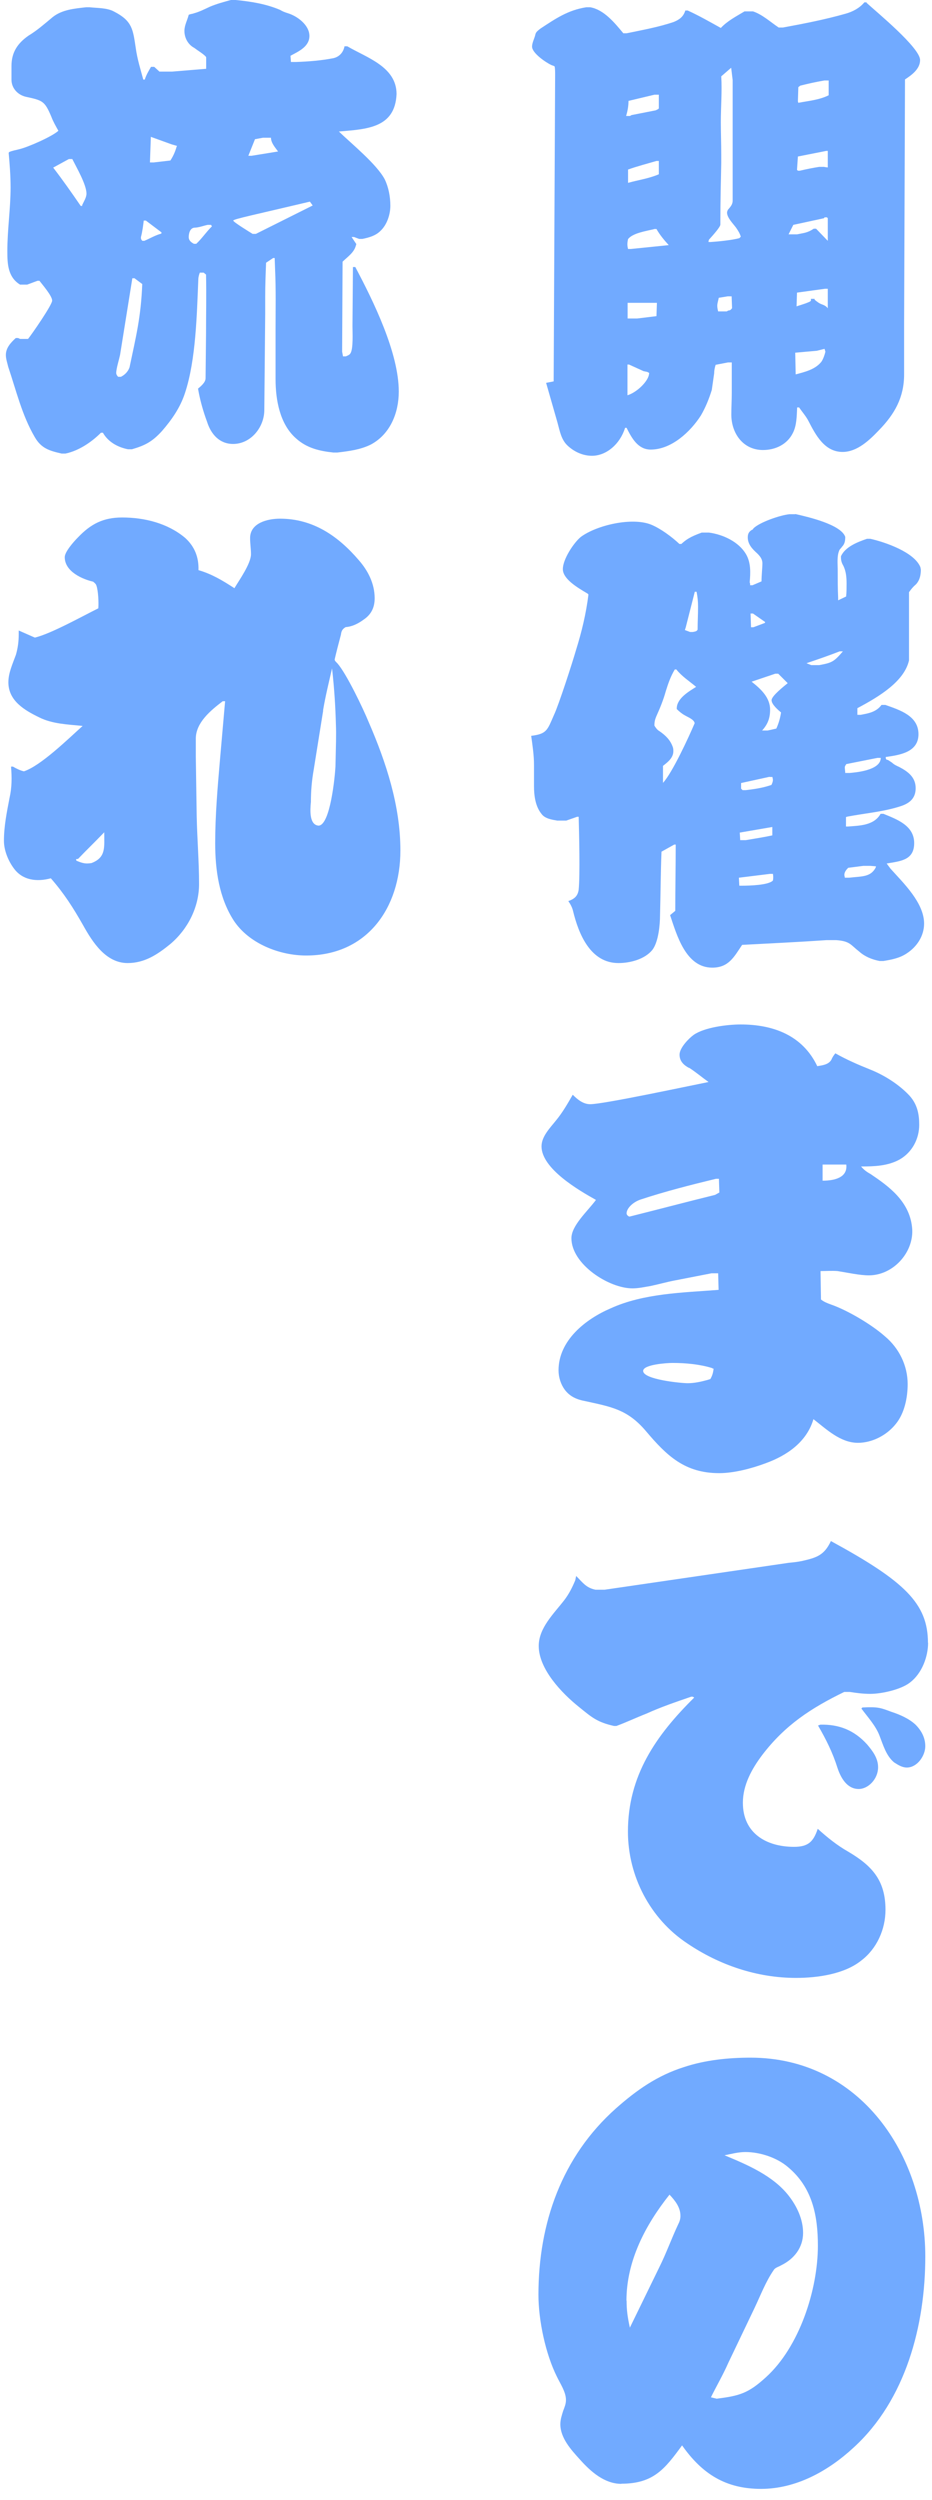
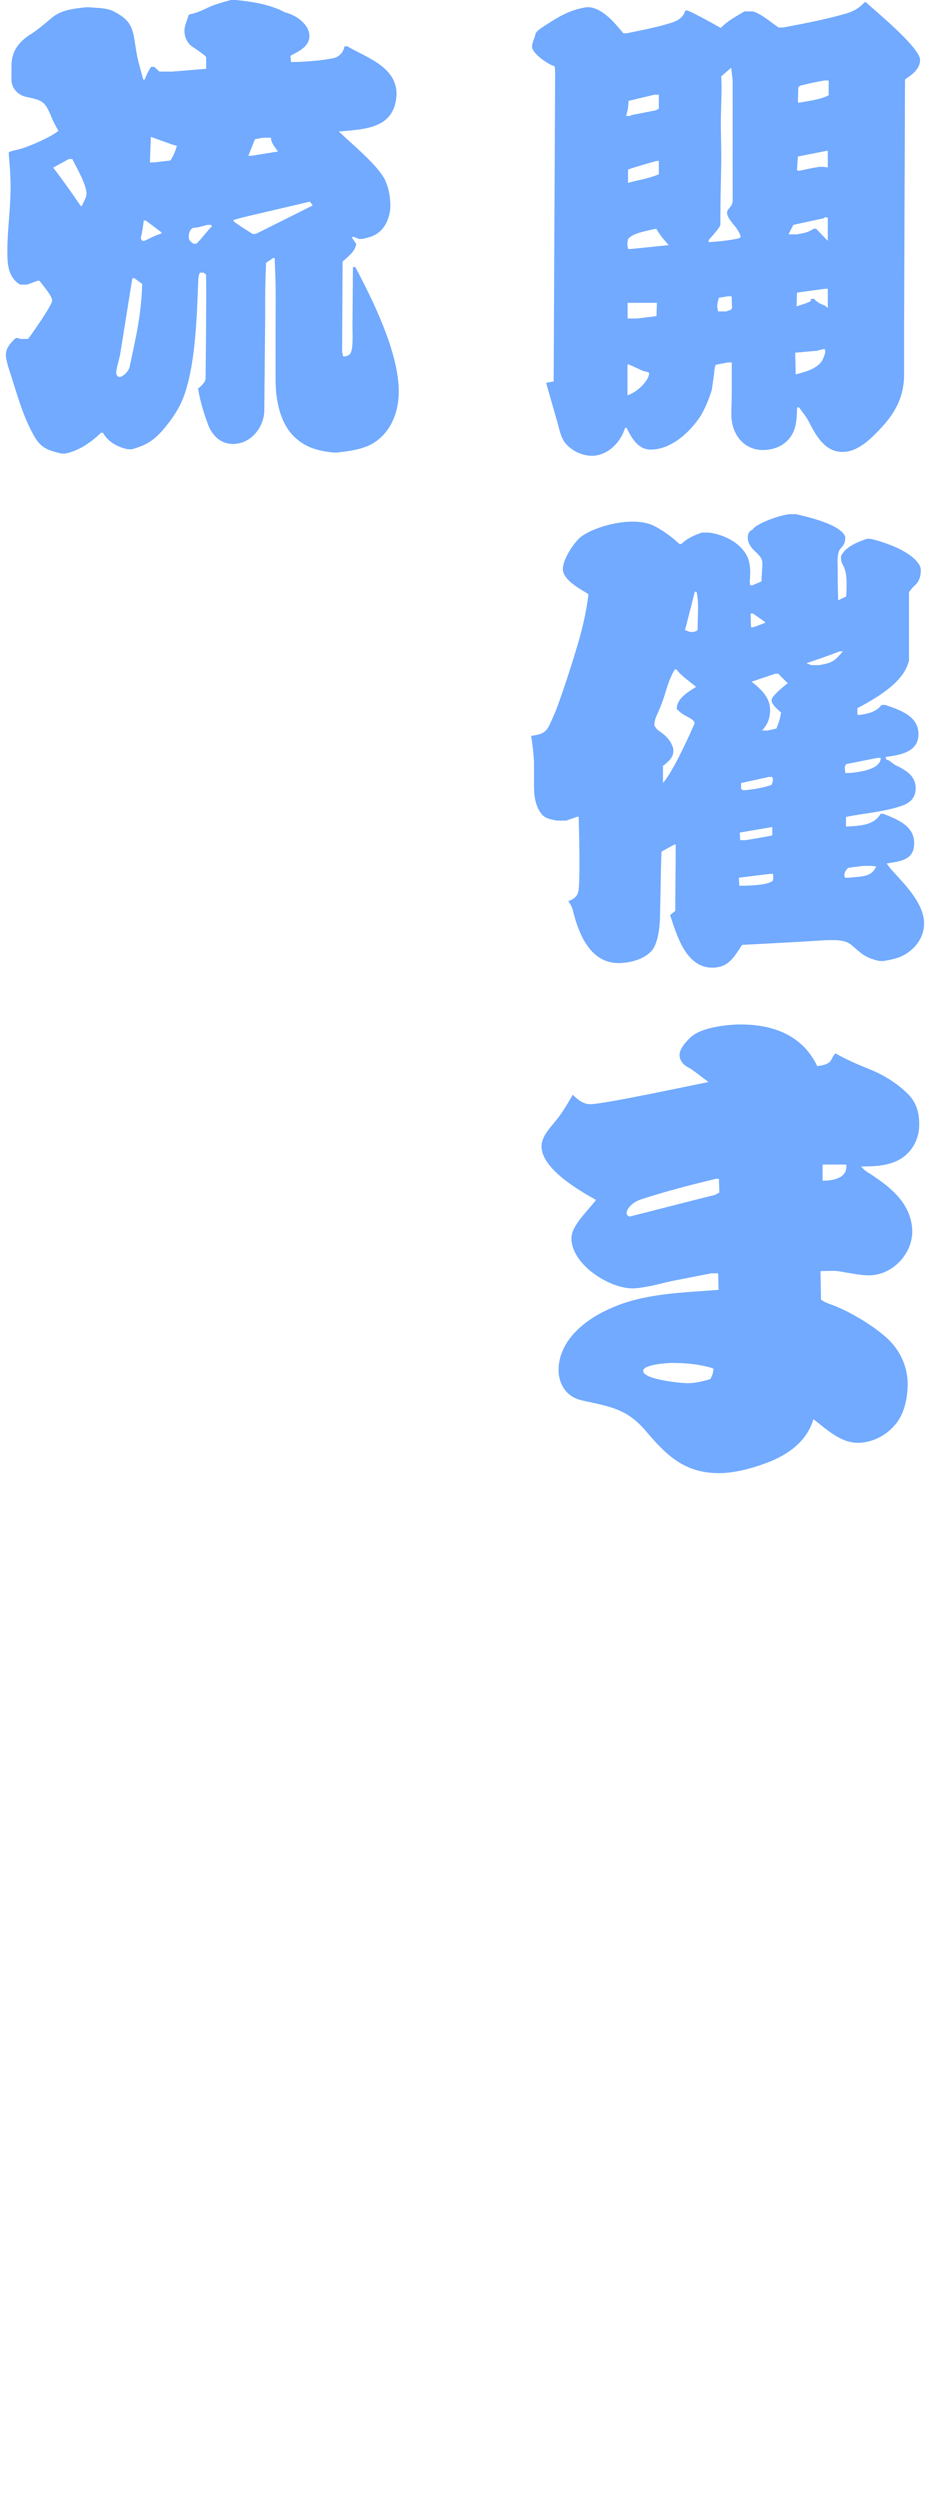
<svg xmlns="http://www.w3.org/2000/svg" width="63" height="169" viewBox="0 0 63 169" fill="none">
  <path d="M58.575 0.19C59.275 0.83 62.195 3.23 62.195 4.06C62.195 4.67 61.615 5.08 61.175 5.37L61.115 21.91V25.3C61.115 26.87 60.475 27.99 59.415 29.08C58.775 29.75 57.945 30.55 56.955 30.55C55.735 30.55 55.135 29.4 54.655 28.47C54.495 28.15 54.235 27.86 54.015 27.54H53.885C53.855 28.15 53.855 28.76 53.595 29.27C53.215 30.04 52.415 30.42 51.575 30.42C50.235 30.42 49.435 29.3 49.435 28.02C49.435 27.54 49.465 27.06 49.465 26.55V24.5H49.205L48.375 24.66C48.315 24.85 48.275 25.04 48.275 25.24L48.115 26.36C47.925 26.97 47.695 27.54 47.375 28.09C46.675 29.18 45.395 30.39 43.985 30.39C43.125 30.39 42.705 29.62 42.355 28.92H42.255C41.905 30.04 40.975 30.81 40.015 30.81C39.405 30.81 38.835 30.55 38.385 30.14C37.935 29.73 37.845 29.15 37.685 28.57L36.915 25.88L37.425 25.78L37.525 5.08C37.525 4.86 37.525 4.7 37.495 4.5C37.435 4.44 37.365 4.44 37.275 4.4C36.925 4.24 35.965 3.6 35.965 3.15C35.965 2.89 36.125 2.61 36.185 2.35C36.215 2.16 36.375 2.06 36.535 1.93C37.555 1.26 38.395 0.68 39.635 0.49H39.895C40.825 0.65 41.555 1.55 42.135 2.25H42.355C43.415 2.03 44.535 1.83 45.555 1.48C45.935 1.32 46.195 1.13 46.325 0.71H46.485C47.255 1.06 47.985 1.48 48.725 1.89C49.175 1.41 49.745 1.12 50.325 0.77H50.905C51.545 0.99 52.055 1.47 52.635 1.86H52.925C54.335 1.6 55.775 1.32 57.145 0.93C57.625 0.8 58.105 0.55 58.425 0.16H58.585L58.575 0.19ZM44.535 6.4H44.245L42.485 6.82C42.485 7.17 42.425 7.49 42.325 7.84H42.585L42.685 7.78L44.315 7.46C44.375 7.43 44.475 7.4 44.535 7.33V6.4ZM44.215 15.49C43.675 15.62 42.775 15.75 42.455 16.16C42.395 16.42 42.395 16.61 42.455 16.83H42.645L45.205 16.57C44.885 16.22 44.595 15.87 44.375 15.48H44.215V15.49ZM43.065 21.53L44.375 21.37L44.405 20.47H42.425V21.53H43.065ZM42.515 24.64H42.415V26.72C43.025 26.53 43.725 25.86 43.855 25.38L43.885 25.22C43.785 25.12 43.625 25.12 43.505 25.09L42.515 24.64ZM44.535 10.88H44.375C43.735 11.07 43.095 11.23 42.455 11.46V12.36C43.125 12.17 43.865 12.07 44.535 11.78V10.88ZM49.525 5.41L49.425 4.58L48.755 5.16C48.815 6.22 48.725 7.24 48.725 8.26C48.725 8.96 48.755 9.7 48.755 10.44V11.02C48.725 12.33 48.695 13.64 48.695 14.92V15.18C48.695 15.34 48.215 15.88 47.925 16.2L47.895 16.3V16.36H48.025C48.535 16.33 49.495 16.23 49.975 16.1L50.075 16C50.015 15.78 49.885 15.58 49.755 15.39C49.565 15.13 49.145 14.72 49.145 14.37C49.145 14.31 49.175 14.24 49.205 14.18C49.365 13.99 49.525 13.83 49.525 13.57V5.41ZM49.455 20.03H49.195L48.585 20.13C48.555 20.32 48.485 20.48 48.485 20.67C48.485 20.8 48.515 20.93 48.545 21.05H49.125L49.225 20.99C49.355 20.99 49.415 20.93 49.485 20.83L49.455 20.03ZM55.955 16.29V14.75L55.895 14.69H55.735L55.705 14.75L53.625 15.2L53.305 15.84H53.885C54.365 15.74 54.585 15.74 55.005 15.46H55.165L55.965 16.29H55.955ZM53.775 25.31C54.385 25.15 55.055 24.99 55.475 24.51C55.605 24.38 55.735 24.03 55.795 23.77L55.735 23.58L55.225 23.71L53.755 23.84L53.785 25.31H53.775ZM55.955 19.52H55.765L53.875 19.78L53.845 20.71C53.905 20.68 54.385 20.55 54.675 20.42C54.835 20.36 54.835 20.29 54.805 20.2H55.065V20.26C55.225 20.39 55.385 20.52 55.575 20.58C55.735 20.64 55.865 20.71 55.955 20.84V19.53V19.52ZM55.735 11.29L55.955 11.32V10.2H55.855L53.935 10.58L53.875 11.48L53.935 11.54H54.065C54.485 11.44 54.925 11.35 55.375 11.28H55.725L55.735 11.29ZM56.015 5.44H55.725C55.145 5.54 54.605 5.66 54.095 5.79L53.965 5.89L53.935 6.85L53.965 6.95C54.635 6.82 55.375 6.76 56.015 6.44V5.45V5.44Z" fill="#71AAFF" />
  <path d="M53.776 34.75C54.606 34.94 56.846 35.45 57.136 36.29C57.136 36.55 57.106 36.77 56.916 36.96C56.856 37.06 56.756 37.12 56.726 37.22C56.566 37.6 56.626 38.12 56.626 38.5C56.626 39.14 56.626 39.78 56.656 40.42V40.58L57.196 40.32C57.226 40.03 57.226 39.74 57.226 39.46C57.226 39.04 57.196 38.63 57.006 38.24C56.906 38.08 56.846 37.89 56.846 37.7V37.6C57.136 36.96 57.966 36.64 58.606 36.42H58.826C59.816 36.64 61.806 37.32 62.216 38.34L62.246 38.5C62.246 38.85 62.186 39.2 61.926 39.49C61.706 39.68 61.606 39.81 61.446 40.03V44.64C61.126 46.05 59.466 47.07 57.956 47.87V48.32H58.176C58.716 48.22 59.236 48.13 59.586 47.65H59.846C60.836 48 62.086 48.39 62.086 49.63C62.086 50.87 60.776 51.04 59.876 51.17C59.846 51.33 59.976 51.39 60.006 51.36L60.296 51.55C60.426 51.68 60.616 51.77 60.776 51.84C61.386 52.16 61.896 52.54 61.896 53.28C61.896 54.02 61.416 54.34 60.776 54.53C59.656 54.88 58.436 54.98 57.286 55.2L57.186 55.23V55.87H57.316C58.086 55.81 59.076 55.81 59.526 55.01H59.716C60.646 55.39 61.796 55.81 61.796 56.99C61.796 58.17 60.836 58.21 59.936 58.37L60.196 58.72C61.056 59.68 62.466 61.02 62.466 62.43C62.466 63.26 61.986 64 61.286 64.45C60.806 64.77 60.266 64.87 59.716 64.96H59.456C58.946 64.86 58.466 64.67 58.076 64.32C57.496 63.87 57.466 63.62 56.536 63.55H55.866C53.976 63.68 52.056 63.77 50.166 63.87C49.626 64.67 49.266 65.41 48.146 65.41C46.356 65.41 45.746 63.2 45.296 61.86L45.646 61.57C45.646 60.07 45.676 58.59 45.676 57.09H45.576L44.716 57.57C44.656 59.01 44.656 60.42 44.616 61.86C44.616 62.5 44.516 63.65 44.106 64.2C43.596 64.84 42.606 65.1 41.806 65.1C39.916 65.1 39.116 63.15 38.736 61.58C38.676 61.32 38.546 61.1 38.416 60.91C38.796 60.78 39.056 60.59 39.116 60.14C39.216 59.15 39.146 56.33 39.116 55.21H39.016L38.276 55.47H37.666C37.316 55.41 36.836 55.34 36.606 55.02C36.186 54.51 36.096 53.77 36.096 53.13V51.69C36.096 51.05 35.996 50.38 35.906 49.74C36.966 49.61 36.996 49.36 37.446 48.33C37.766 47.66 38.696 44.78 38.946 43.91C39.326 42.69 39.616 41.48 39.776 40.2C39.776 40.17 39.746 40.14 39.676 40.1C39.036 39.72 38.046 39.14 38.046 38.47C38.046 37.8 38.786 36.68 39.266 36.29C40.356 35.49 42.726 34.95 44.006 35.46C44.646 35.72 45.416 36.29 45.926 36.77H46.056C46.376 36.48 46.636 36.29 47.436 36H47.916C48.906 36.13 49.936 36.64 50.416 37.44C50.766 38.02 50.736 38.72 50.676 39.36L50.706 39.46V39.56H50.866L51.476 39.3C51.476 38.88 51.536 38.37 51.536 38.08C51.536 37.79 51.376 37.6 51.186 37.41C50.866 37.12 50.546 36.8 50.546 36.32C50.546 36.06 50.646 35.9 50.896 35.78L50.926 35.72C51.346 35.3 52.746 34.82 53.356 34.76H53.736L53.776 34.75ZM45.616 45.25C45.326 45.73 45.166 46.21 45.006 46.72C44.846 47.3 44.626 47.84 44.396 48.35C44.266 48.64 44.236 48.8 44.236 49.05C44.336 49.21 44.426 49.34 44.586 49.43C45.006 49.72 45.326 50.04 45.486 50.52C45.516 50.62 45.516 50.68 45.516 50.78C45.516 51.23 45.136 51.52 44.816 51.77V52.92C45.456 52.22 46.546 49.85 46.956 48.89C46.926 48.63 46.476 48.47 46.286 48.35C46.096 48.25 45.906 48.09 45.746 47.93C45.716 47.23 46.546 46.75 47.056 46.43C46.606 46.05 46.096 45.73 45.716 45.25H45.616ZM46.966 40L46.356 42.4L46.296 42.59L46.646 42.72H46.836C46.966 42.69 47.096 42.69 47.156 42.56C47.156 42.05 47.186 41.54 47.186 41.02C47.186 40.67 47.156 40.35 47.086 40H46.956H46.966ZM52.056 59.07L49.946 59.33L49.976 59.87H50.166C50.616 59.87 51.956 59.84 52.246 59.52C52.276 59.39 52.276 59.23 52.246 59.07H52.056ZM52.216 55.9L50.006 56.28L50.036 56.79H50.416C50.996 56.69 51.596 56.6 52.206 56.47V55.89L52.216 55.9ZM52.016 52.51L50.096 52.93V53.31L50.196 53.41H50.416C50.926 53.35 51.436 53.28 51.956 53.12L52.146 53.06C52.206 52.93 52.246 52.84 52.246 52.71C52.246 52.65 52.216 52.58 52.216 52.52H52.026L52.016 52.51ZM51.696 42.11L51.726 42.05L50.896 41.47H50.736L50.766 42.4H50.926L51.696 42.11ZM52.596 45.54H52.406L50.806 46.08C51.416 46.56 52.056 47.14 52.056 47.97C52.056 48.55 51.896 48.96 51.516 49.38H51.896L52.476 49.25C52.636 48.9 52.736 48.55 52.796 48.16C52.606 48 52.156 47.62 52.156 47.33C52.156 47.04 53.016 46.37 53.246 46.18L52.606 45.54H52.596ZM56.756 44.03C56.016 44.32 55.286 44.57 54.516 44.83L54.836 44.96H55.376C56.236 44.8 56.366 44.74 56.976 44.03H56.756ZM59.216 58.56L58.836 58.53H58.356L57.336 58.66C57.206 58.79 57.076 58.95 57.076 59.14C57.076 59.2 57.106 59.27 57.106 59.33H57.396C58.256 59.23 58.836 59.3 59.186 58.66L59.216 58.56ZM59.316 51.23L57.206 51.65C57.176 51.71 57.106 51.78 57.106 51.87C57.106 52 57.136 52.13 57.136 52.25H57.426C57.776 52.22 59.536 52.09 59.536 51.23H59.316Z" fill="#71AAFF" />
  <path d="M46.575 72.19C46.225 72 45.935 71.74 45.935 71.29C45.935 70.84 46.545 70.2 46.895 69.95C47.636 69.44 49.166 69.25 50.066 69.25C52.276 69.25 54.255 69.99 55.245 72.07C55.596 72.01 56.016 71.97 56.206 71.62C56.266 71.46 56.365 71.33 56.465 71.2C57.206 71.62 58.005 71.97 58.806 72.29C59.766 72.67 60.785 73.31 61.495 74.08C62.005 74.66 62.136 75.3 62.136 76.03C62.136 76.99 61.656 77.89 60.825 78.37C60.026 78.82 59.096 78.85 58.206 78.85C58.395 79.07 58.556 79.2 58.846 79.36C60.026 80.16 61.566 81.22 61.666 83.14C61.725 84.71 60.355 86.21 58.725 86.21C58.115 86.21 57.255 86.02 56.615 85.92C56.236 85.89 55.846 85.92 55.465 85.92L55.495 87.84C55.685 88 55.946 88.1 56.196 88.19C57.285 88.57 58.916 89.53 59.816 90.33C60.776 91.13 61.355 92.31 61.355 93.56C61.355 94.49 61.136 95.54 60.556 96.25C59.946 97.02 58.956 97.53 57.995 97.53C56.816 97.53 55.886 96.63 54.986 95.93C54.535 97.47 53.196 98.39 51.755 98.91C50.825 99.26 49.615 99.58 48.615 99.58C46.285 99.58 45.066 98.4 43.656 96.73C42.406 95.26 41.316 95.1 39.556 94.71C39.016 94.61 38.535 94.42 38.175 93.94C37.916 93.59 37.755 93.11 37.755 92.63C37.755 90.61 39.575 89.17 41.276 88.44C43.516 87.42 46.136 87.38 48.575 87.19L48.545 86.07H48.096L45.636 86.55C45.096 86.65 44.545 86.81 43.975 86.93C43.596 86.99 43.175 87.09 42.755 87.09C41.156 87.09 38.626 85.46 38.626 83.7C38.626 82.84 39.715 81.88 40.285 81.11C39.136 80.47 36.605 79 36.605 77.49C36.605 76.82 37.185 76.24 37.566 75.76C38.016 75.22 38.365 74.61 38.715 74C39.035 74.32 39.416 74.64 39.895 74.64C40.795 74.64 46.486 73.42 47.895 73.14C47.446 72.82 47.035 72.47 46.586 72.18L46.575 72.19ZM48.626 80.61L48.596 79.68H48.406C46.675 80.1 44.946 80.54 43.285 81.09C42.745 81.28 42.355 81.7 42.355 82.02C42.355 82.12 42.456 82.21 42.545 82.24C44.465 81.76 46.386 81.25 48.336 80.77L48.626 80.61ZM48.145 92.48C47.316 92.22 46.355 92.13 45.456 92.13C45.105 92.13 43.475 92.23 43.475 92.67C43.475 93.25 46.035 93.5 46.486 93.5C46.935 93.5 47.386 93.4 47.825 93.28L48.016 93.22C48.145 93 48.206 92.8 48.236 92.52L48.136 92.49L48.145 92.48ZM55.605 78.72V79.81C56.435 79.81 57.306 79.59 57.206 78.72H55.605Z" fill="#71AAFF" />
-   <path d="M62.736 111.04C62.736 112 62.316 113.12 61.516 113.73C60.906 114.21 59.596 114.5 58.826 114.5C58.346 114.5 57.896 114.44 57.446 114.37H57.066C54.826 115.46 53.066 116.61 51.526 118.63C50.826 119.56 50.216 120.65 50.216 121.86C50.216 123.91 51.786 124.84 53.676 124.84C54.636 124.84 54.986 124.49 55.276 123.62C55.916 124.2 56.586 124.74 57.326 125.16C58.956 126.12 59.856 127.11 59.856 129.1C59.856 130.41 59.276 131.72 58.226 132.52C57.076 133.45 55.246 133.7 53.806 133.7C51.186 133.7 48.626 132.84 46.446 131.36C43.946 129.7 42.446 126.82 42.446 123.81C42.446 120.03 44.336 117.31 46.926 114.75L46.826 114.69H46.726C45.706 115.04 44.676 115.39 43.686 115.84C43.016 116.1 42.346 116.42 41.666 116.67H41.506C40.356 116.41 40.006 116.09 39.106 115.36C37.986 114.46 36.416 112.83 36.416 111.26C36.416 110.04 37.436 109.08 38.146 108.16C38.466 107.74 38.686 107.3 38.886 106.82L38.946 106.53C39.396 106.98 39.616 107.33 40.256 107.46H40.866L53.316 105.64C53.636 105.61 53.926 105.58 54.246 105.51C55.206 105.29 55.716 105.13 56.166 104.17C61.156 106.89 62.726 108.39 62.726 111.05L62.736 111.04ZM55.446 116.58C56.726 116.55 57.746 116.96 58.616 117.92C58.996 118.37 59.356 118.85 59.356 119.46C59.356 120.26 58.686 120.93 58.046 120.93C57.246 120.93 56.826 120.16 56.606 119.49C56.286 118.47 55.836 117.57 55.296 116.64L55.456 116.58H55.446ZM58.296 115.42C59.356 115.36 59.546 115.45 60.246 115.71C60.826 115.9 61.426 116.16 61.876 116.57C62.296 116.99 62.546 117.47 62.546 118.04C62.546 118.68 62.006 119.48 61.296 119.48C60.976 119.48 60.686 119.29 60.436 119.13C59.896 118.68 59.696 117.95 59.446 117.31C59.186 116.64 58.646 116.06 58.226 115.49L58.286 115.43L58.296 115.42Z" fill="#71AAFF" />
-   <path d="M42.007 167.9C40.856 167.9 39.926 167.07 39.187 166.24C38.606 165.6 37.877 164.8 37.877 163.87C37.877 163.55 37.977 163.26 38.066 162.97C38.166 162.71 38.257 162.49 38.257 162.23C38.257 161.69 37.877 161.14 37.647 160.66C36.877 159.12 36.397 156.85 36.397 155.12C36.397 150.29 37.967 145.78 41.647 142.51C43.026 141.29 44.426 140.3 46.227 139.73C47.666 139.25 49.236 139.09 50.736 139.09C58.127 139.09 62.547 145.65 62.547 152.53C62.547 157.17 61.236 162.23 57.687 165.46C55.986 167.03 53.816 168.24 51.447 168.24C49.077 168.24 47.477 167.25 46.106 165.3C44.956 166.87 44.187 167.89 42.007 167.89V167.9ZM42.356 155.52C42.356 156.13 42.416 156.61 42.577 157.34L44.556 153.28C45.036 152.32 45.386 151.33 45.837 150.37C45.937 150.18 45.996 149.99 45.996 149.79C45.996 149.21 45.647 148.77 45.257 148.35C43.627 150.4 42.346 152.83 42.346 155.52H42.356ZM48.467 162.14C50.007 161.95 50.606 161.76 51.767 160.7C54.036 158.65 55.286 154.78 55.286 151.8C55.286 149.75 54.907 147.86 53.267 146.49C52.526 145.85 51.377 145.47 50.386 145.47C49.907 145.47 49.426 145.6 48.977 145.69C50.517 146.33 52.267 147.07 53.327 148.44C53.867 149.14 54.286 150.01 54.286 150.94C54.286 151.93 53.676 152.7 52.816 153.12C52.657 153.22 52.397 153.28 52.306 153.44C51.767 154.21 51.407 155.17 50.996 156.03L49.236 159.71C48.886 160.51 48.437 161.28 48.056 162.05L48.477 162.15L48.467 162.14Z" fill="#71AAFF" />
  <path d="M15.927 0C16.947 0.1 17.977 0.26 18.936 0.67C19.096 0.77 19.256 0.83 19.447 0.89C20.087 1.08 20.916 1.69 20.916 2.43C20.916 3.17 20.146 3.49 19.637 3.77L19.666 4.19H20.017C20.877 4.16 21.747 4.09 22.547 3.93C22.966 3.83 23.216 3.51 23.287 3.13H23.477C24.787 3.9 26.806 4.51 26.806 6.36C26.706 8.66 24.787 8.73 22.907 8.89C23.767 9.72 25.466 11.1 26.006 12.12C26.267 12.66 26.387 13.3 26.387 13.91C26.387 14.49 26.166 15.19 25.716 15.61C25.396 15.93 24.947 16.06 24.497 16.15H24.276L23.927 16.02H23.767L24.087 16.5L24.056 16.6C23.927 17.08 23.517 17.34 23.157 17.69L23.127 23.77L23.186 24.09H23.377C23.506 24.03 23.637 23.99 23.697 23.87C23.887 23.55 23.826 22.46 23.826 22.05L23.857 18.05H24.017C25.236 20.35 26.956 23.84 26.956 26.47C26.956 27.91 26.377 29.35 25.067 30.05C24.366 30.4 23.567 30.5 22.797 30.59H22.537C21.607 30.49 20.747 30.3 20.006 29.63C18.916 28.67 18.627 27.04 18.627 25.63V22.24C18.627 20.93 18.657 19.58 18.596 18.24L18.567 17.44H18.466L17.986 17.76C17.956 18.53 17.927 19.3 17.927 20.06V21.21L17.866 27.77C17.837 28.92 16.936 30.01 15.757 30.01C14.826 30.01 14.257 29.34 13.996 28.51C13.736 27.81 13.517 27.04 13.386 26.27C13.576 26.11 13.896 25.85 13.896 25.57L13.927 22.56C13.927 21.25 13.957 19.9 13.927 18.56L13.767 18.43H13.507C13.447 18.59 13.406 18.75 13.406 18.88C13.306 21.25 13.246 24.32 12.507 26.56C12.187 27.55 11.607 28.38 10.937 29.15C10.296 29.85 9.816 30.11 8.916 30.37H8.656C7.986 30.24 7.316 29.89 6.956 29.25H6.826C6.186 29.89 5.326 30.47 4.426 30.66H4.166C3.336 30.47 2.786 30.31 2.346 29.54C1.486 28.07 1.096 26.4 0.556 24.8C0.496 24.54 0.396 24.26 0.396 24C0.396 23.52 0.716 23.17 1.066 22.85H1.226L1.356 22.91H1.896C2.156 22.59 3.526 20.61 3.526 20.32C3.526 20 2.856 19.23 2.666 18.98H2.536L1.836 19.24H1.356C0.526 18.73 0.496 17.83 0.496 16.97C0.496 15.53 0.716 14.09 0.716 12.68C0.716 11.88 0.656 11.11 0.586 10.34L0.616 10.28C0.836 10.18 1.066 10.15 1.286 10.09C1.866 9.96 3.526 9.23 3.946 8.84C3.786 8.55 3.596 8.23 3.466 7.88C3.016 6.82 2.886 6.79 1.736 6.54C1.196 6.41 0.776 5.96 0.776 5.39V4.46C0.776 3.53 1.196 2.92 1.926 2.41C2.506 2.06 3.016 1.61 3.556 1.16C4.196 0.65 5.026 0.58 5.826 0.49H6.046C6.586 0.55 7.226 0.52 7.706 0.78C8.956 1.42 8.986 2 9.176 3.24C9.276 3.98 9.496 4.68 9.686 5.38H9.786C9.886 5.06 10.046 4.8 10.207 4.52H10.427L10.777 4.84H11.636L13.937 4.65V3.88L13.906 3.82C13.687 3.6 13.396 3.44 13.136 3.24C12.716 3.02 12.466 2.57 12.466 2.09C12.466 1.71 12.656 1.39 12.757 1C12.886 0.94 13.017 0.94 13.107 0.9C13.486 0.8 13.847 0.61 14.197 0.45C14.646 0.26 15.127 0.13 15.607 0H15.867L15.927 0ZM4.656 10.75L3.596 11.33C4.236 12.16 4.846 13.03 5.456 13.92H5.556V13.86C5.656 13.64 5.846 13.35 5.846 13.09C5.846 12.48 5.176 11.33 4.886 10.75H4.666H4.656ZM9.106 18.81H8.946L8.116 23.99C8.056 24.28 7.856 24.92 7.856 25.21C7.856 25.31 7.916 25.4 7.986 25.47H8.176C8.436 25.34 8.656 25.12 8.756 24.83C9.206 22.69 9.526 21.44 9.616 19.2L9.106 18.82V18.81ZM9.846 14.91H9.716C9.686 15.2 9.616 15.71 9.526 16.03V16.09C9.526 16.15 9.556 16.22 9.626 16.28H9.756C10.136 16.12 10.496 15.9 10.877 15.8C10.906 15.8 10.937 15.74 10.906 15.7L9.846 14.9V14.91ZM11.957 9.86L11.607 9.76L10.197 9.25L10.136 10.98H10.396L11.517 10.85C11.707 10.56 11.836 10.27 11.937 9.92L11.966 9.86H11.957ZM14.257 15.2H14.037C13.746 15.26 13.427 15.39 13.136 15.39C12.847 15.42 12.757 15.77 12.757 16.03C12.757 16.25 12.916 16.38 13.107 16.48H13.267C13.646 16.13 13.937 15.68 14.326 15.3L14.267 15.2H14.257ZM17.297 15.81L21.137 13.89L20.947 13.63C17.326 14.49 15.767 14.81 15.767 14.91C15.767 15.01 16.916 15.71 17.076 15.81H17.297ZM17.776 9.31L17.236 9.41L16.787 10.53H17.006L18.797 10.24C18.607 9.98 18.317 9.66 18.317 9.31H17.776Z" fill="#71AAFF" />
-   <path d="M4.376 37.66C4.376 37.31 4.956 36.64 5.276 36.32C6.136 35.42 6.976 34.98 8.256 34.98C9.756 34.98 11.326 35.36 12.516 36.36C13.156 36.94 13.446 37.67 13.416 38.54C14.316 38.8 15.046 39.24 15.846 39.76C16.166 39.22 16.966 38.1 16.966 37.46C16.966 37.11 16.906 36.76 16.906 36.37C16.906 35.35 18.086 35.06 18.926 35.06C21.166 35.06 22.866 36.24 24.266 37.88C24.876 38.58 25.326 39.45 25.326 40.44C25.326 41.05 25.106 41.53 24.586 41.88C24.236 42.14 23.816 42.36 23.366 42.39C23.146 42.52 23.076 42.65 23.046 42.9C22.916 43.38 22.696 44.24 22.626 44.56C22.596 44.66 22.756 44.78 22.816 44.85C23.426 45.55 24.546 47.89 24.926 48.82C26.106 51.54 27.066 54.48 27.066 57.49C27.066 61.36 24.826 64.59 20.696 64.59C18.906 64.59 16.826 63.79 15.796 62.22C14.806 60.68 14.546 58.8 14.546 57C14.546 55.11 14.706 53.26 14.866 51.4L15.216 47.4H15.056C14.256 48.01 13.236 48.84 13.236 49.93V51.15L13.296 55.15C13.326 56.69 13.456 58.22 13.456 59.76C13.456 61.3 12.716 62.8 11.506 63.82C10.646 64.52 9.776 65.1 8.626 65.1C7.156 65.1 6.256 63.69 5.616 62.54C4.946 61.36 4.336 60.4 3.436 59.37C2.476 59.63 1.516 59.5 0.936 58.7C0.556 58.19 0.266 57.48 0.266 56.84C0.266 55.85 0.456 54.92 0.646 53.93C0.806 53.23 0.806 52.55 0.746 51.82H0.876C1.096 51.95 1.356 52.08 1.616 52.14C2.766 51.76 4.626 49.93 5.586 49.07C4.596 48.97 3.536 48.94 2.646 48.49C1.656 48.01 0.566 47.37 0.566 46.12C0.566 45.48 0.856 44.87 1.076 44.26C1.206 43.81 1.266 43.36 1.266 42.88V42.62L2.356 43.1C3.446 42.84 5.556 41.66 6.646 41.12C6.676 40.77 6.646 39.94 6.516 39.58C6.486 39.48 6.416 39.42 6.296 39.32C5.596 39.16 4.376 38.65 4.376 37.66ZM5.296 58.05L5.136 58.08L5.166 58.18C5.616 58.37 5.806 58.4 6.186 58.34C7.176 57.96 7.046 57.28 7.046 56.26C6.276 57.06 5.926 57.38 5.286 58.05H5.296ZM21.846 48.03L21.206 52.03C21.076 52.77 21.016 53.47 21.016 54.21C20.956 54.82 20.916 55.75 21.526 55.81C22.326 55.81 22.646 52.45 22.676 51.81C22.706 50.34 22.736 49.67 22.706 48.99C22.676 47.81 22.606 46.62 22.446 45.18C22.226 46.14 21.996 47.07 21.836 48.03H21.846Z" fill="#71AAFF" />
</svg>